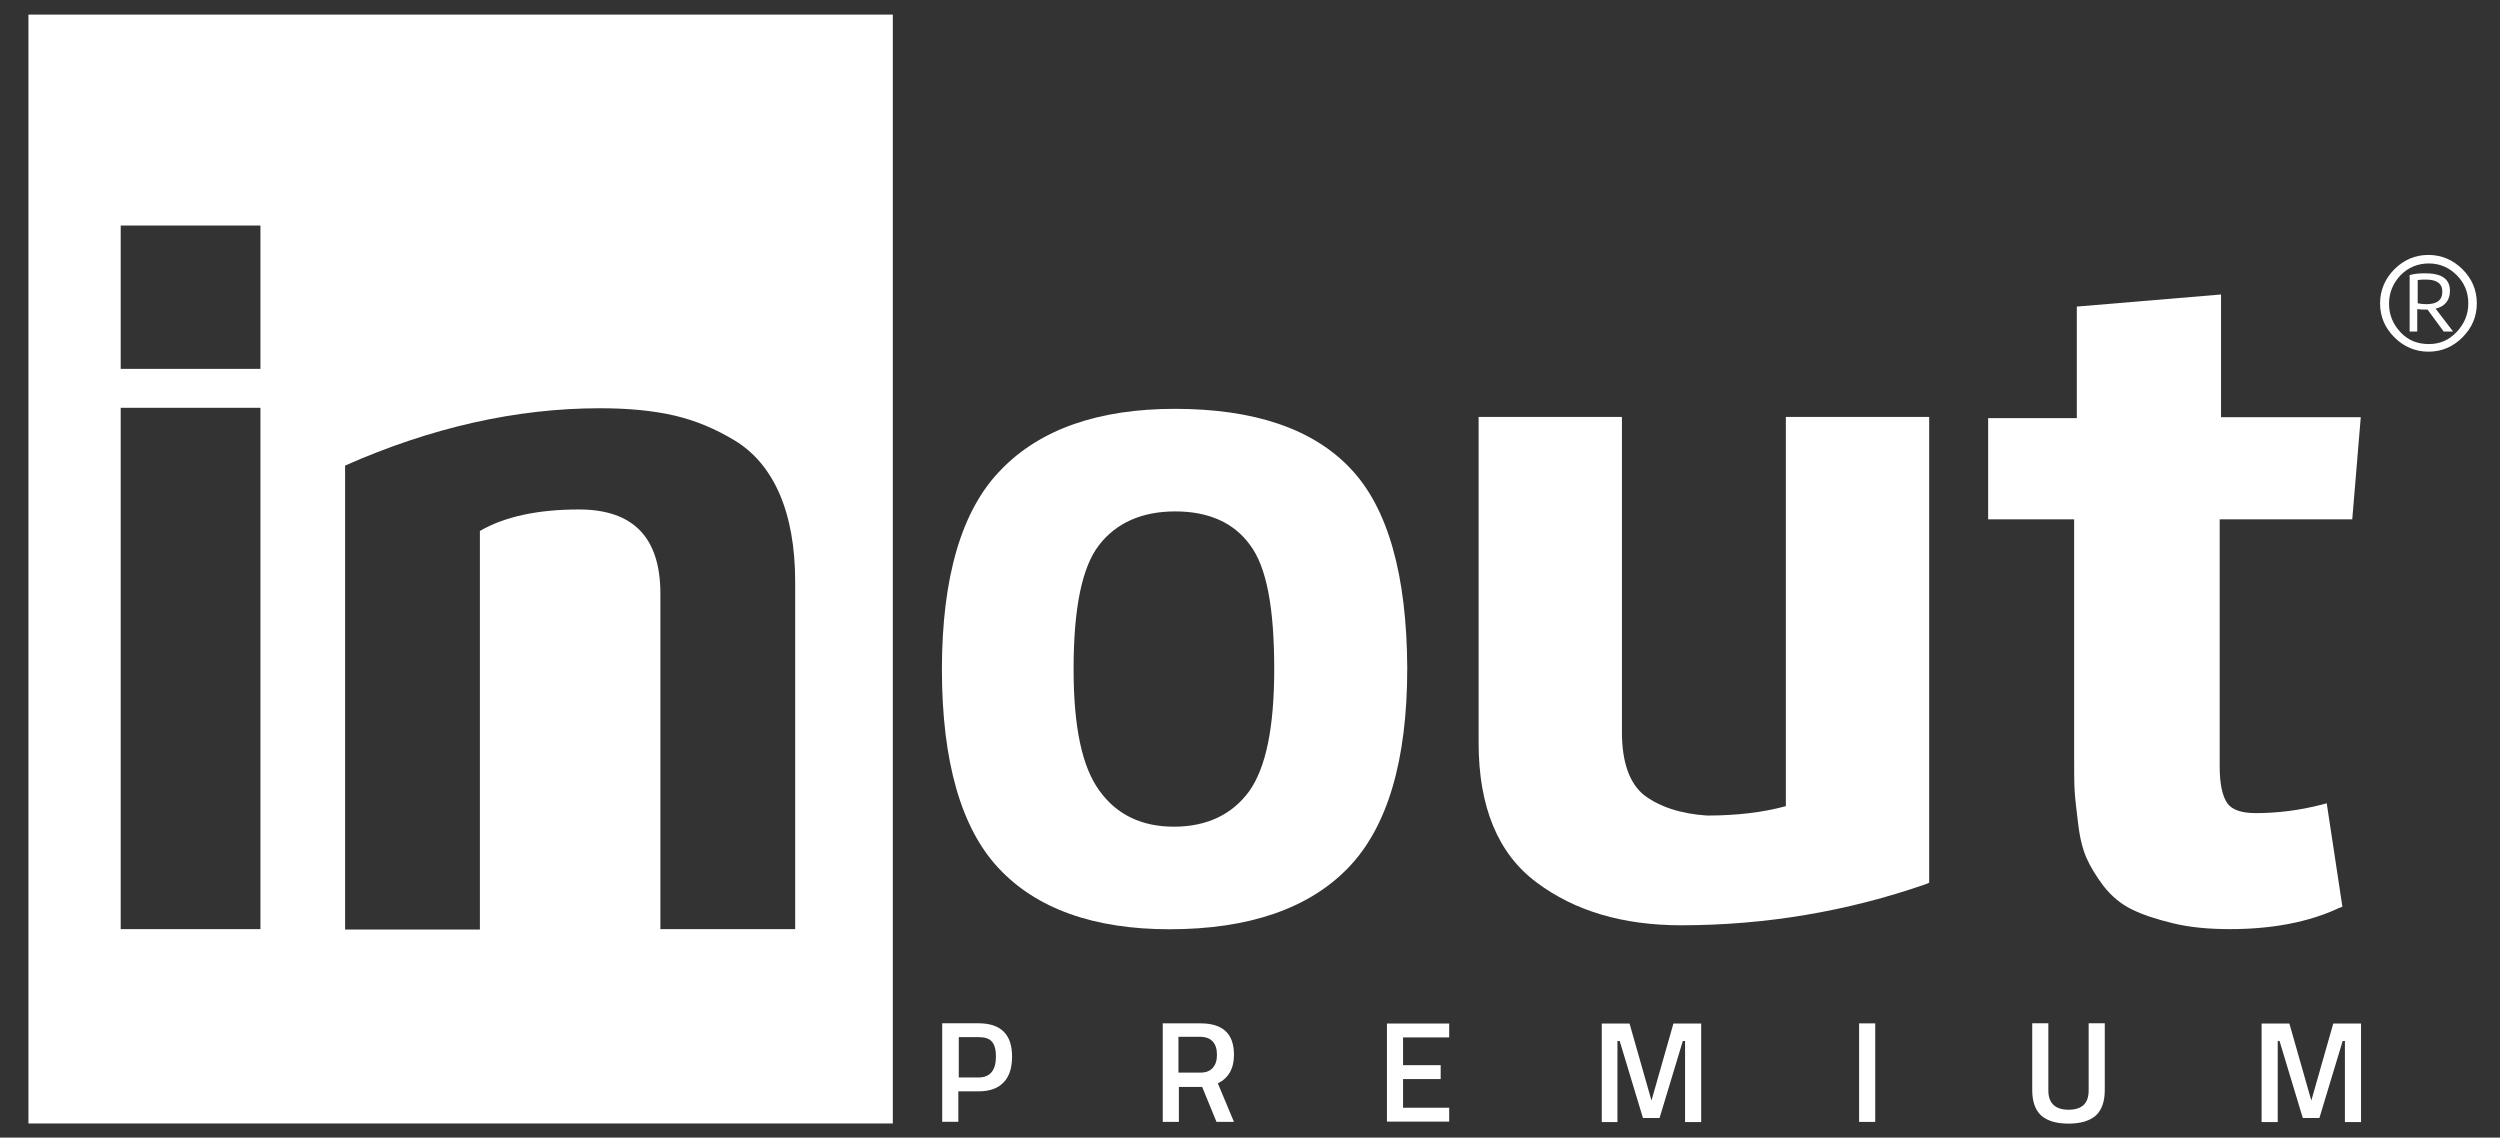
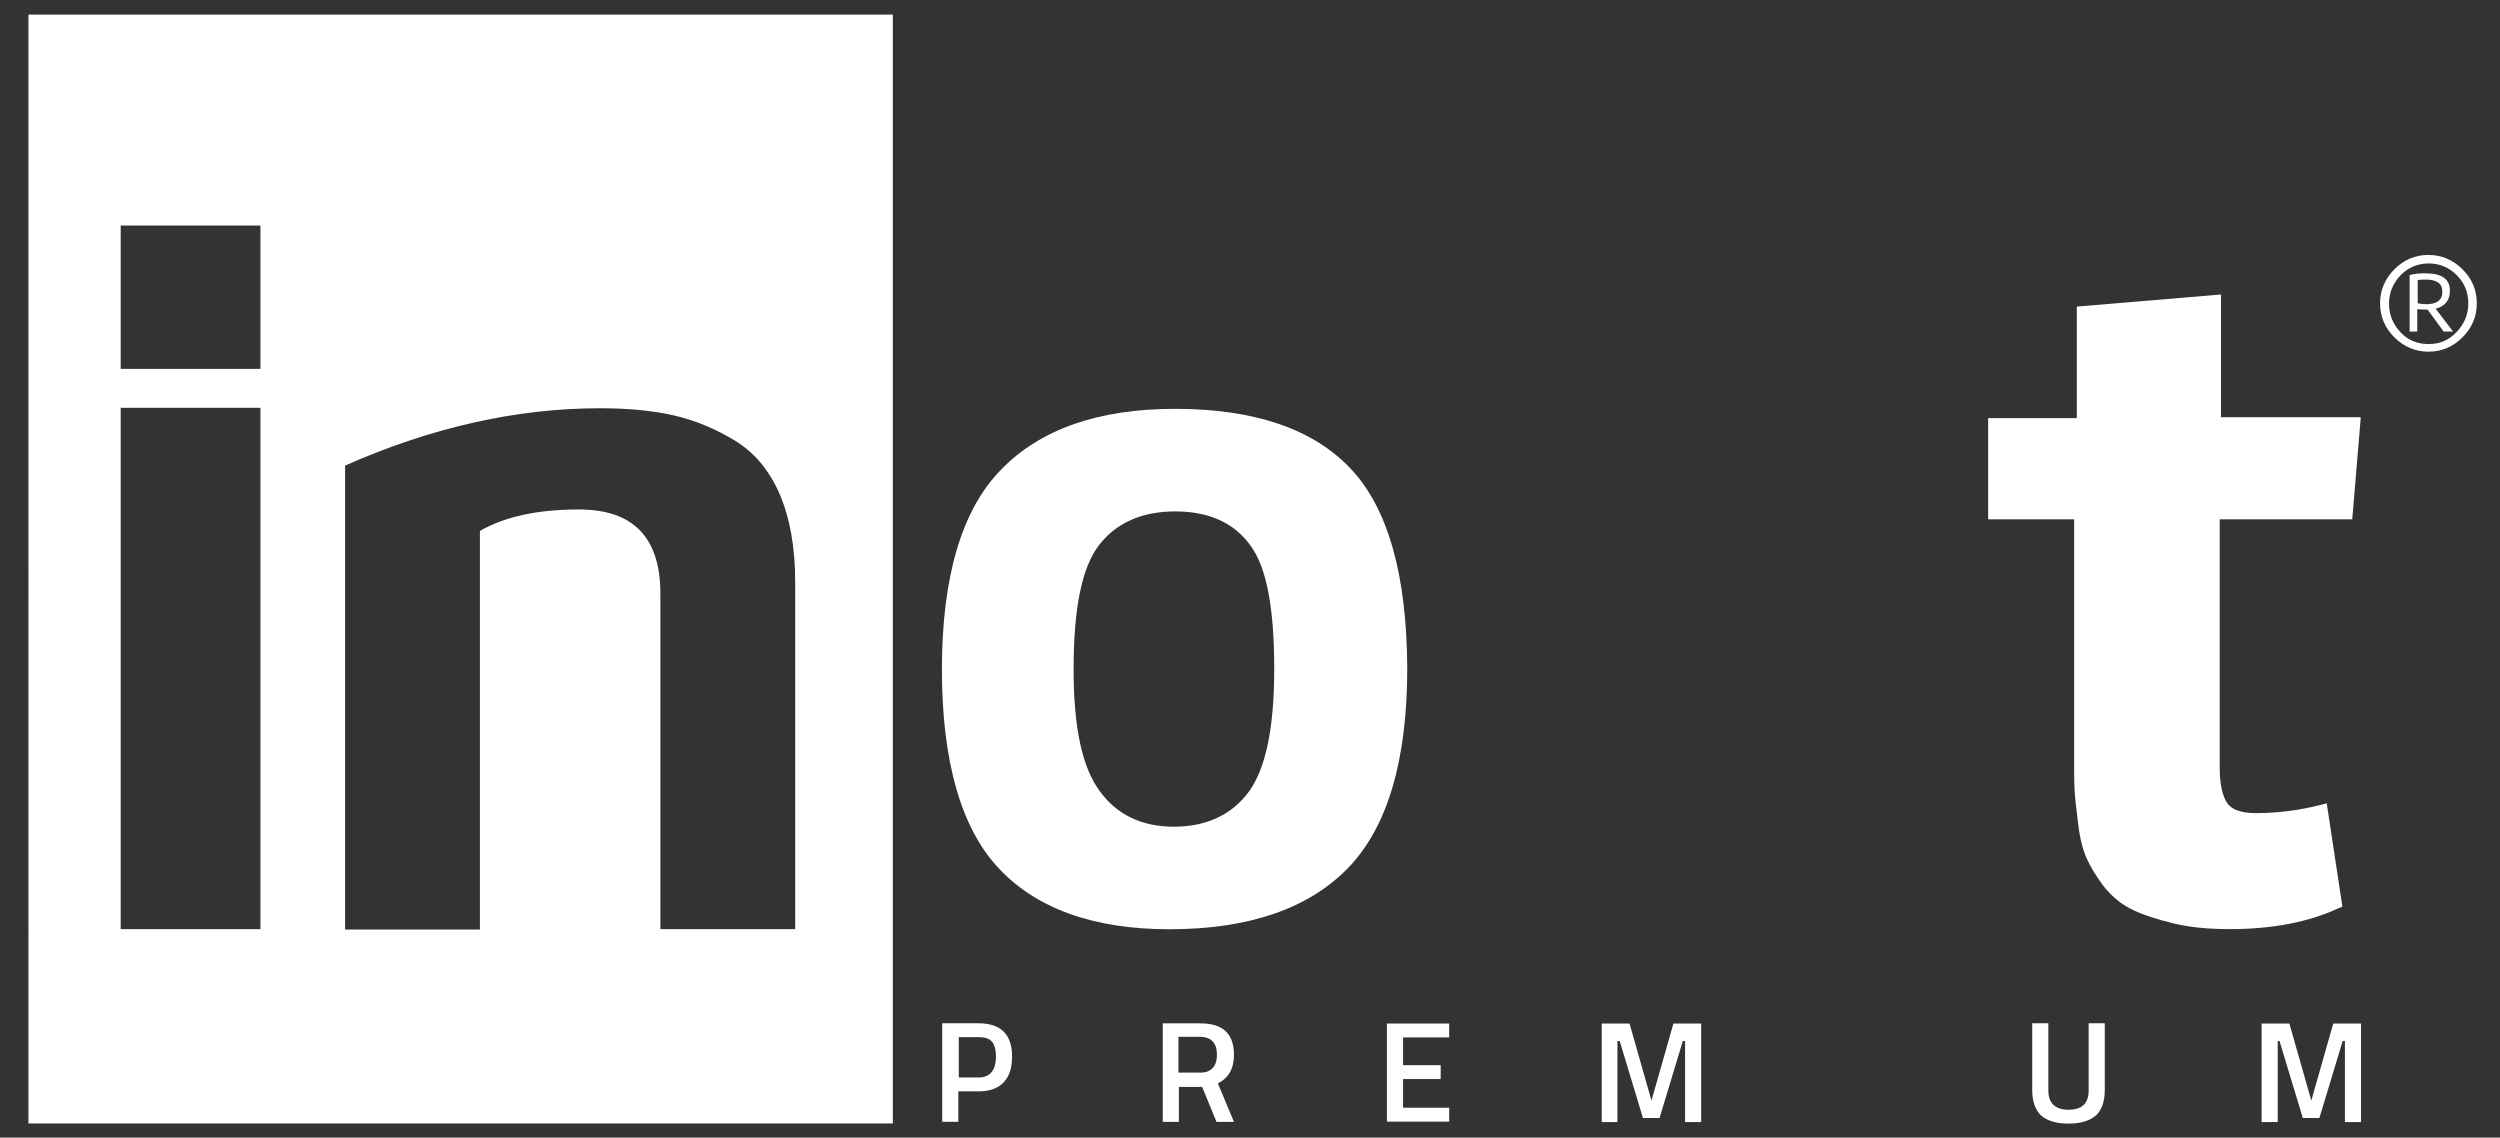
<svg xmlns="http://www.w3.org/2000/svg" version="1.1" id="svg5614" x="0px" y="0px" viewBox="0 0 558.2 254" style="enable-background:new 0 0 558.2 254;" xml:space="preserve">
  <rect x="0" y="0" width="558.2" height="254" fill="#333333" stroke="none" />
  <style type="text/css">
	.st0{fill:#FFFFFF;}
</style>
  <g id="g10" transform="matrix(1.333,0,0,-1.333,0,216.117)">
    <g id="g12">
	</g>
  </g>
  <g id="g14">
    <g id="g20" transform="translate(191.346,39.796)">
-       <path id="path22" class="st0" d="M184,166.8c-13,0-23.8-3.2-32.3-9.6c-8.6-6.4-12.9-16.9-12.9-31.1V53.3h32v70.4    c0,6.7,1.7,11.4,4.9,14c3.4,2.6,8.1,4.2,14.1,4.6c6.6,0,12.5-0.7,17.6-2.1V53.3h32v104l-0.7,0.3    C221.2,163.7,202.8,166.8,184,166.8" />
-     </g>
+       </g>
    <g id="g24" transform="translate(254.912,39.354)">
      <path id="path26" class="st0" d="M243,168.1c-4.8,0-9-0.4-12.7-1.3c-3.7-0.9-6.8-1.9-9.2-3.1c-2.5-1.2-4.6-3-6.4-5.3    c-1.7-2.3-2.9-4.3-3.7-6.1c-0.8-1.8-1.5-4.3-1.9-7.7c-0.4-3.3-0.7-5.7-0.8-7.6c-0.1-1.8-0.1-4.5-0.1-8V76.6h-19.2V54h19.8V29.1    l32.2-2.7v27.4h31.2l-1.9,22.8h-29.6v55.2c0,3.9,0.6,6.6,1.7,8.2c1.1,1.5,3.2,2.2,6.4,2.2c4.7,0,9.7-0.6,14.7-1.9l1.1-0.3    l3.5,23.1l-0.8,0.3C260.5,166.6,252.2,168.1,243,168.1" />
    </g>
    <g id="g28" transform="translate(88.751,39.354)">
      <path id="path30" class="st0" d="M88.8,168.1H58.7V93.2c0-12.6-6.1-18.8-18.2-18.8c-9.2,0-16.6,1.6-22.1,4.8v89h-30.1V64.6    c19.2-8.5,38.2-12.8,56.9-12.8c6.2,0,11.7,0.5,16.5,1.6S71,56.4,75.3,59c4.3,2.6,7.7,6.6,10,11.9c2.3,5.3,3.5,11.9,3.5,19.7V168.1    z M-30.6,43h-31.2V11h31.2V43z M-30.6,168.1h-31.2V51.7h31.2V168.1z M-82.4,211.5h193V-36.1h-193V211.5z" />
    </g>
    <g id="g32" transform="translate(141.311,55.285)">
      <path id="path34" class="st0" d="M137.6,121.4c-3.8,5.2-9.5,7.9-16.8,7.9c-7.2,0-12.8-2.7-16.6-8c-3.9-5.3-5.8-14.2-5.8-27.2    c0-13.7,1.9-22.8,5.7-27.7c3.8-4.9,9.5-7.5,17-7.5c7.4,0,13.1,2.5,16.7,7.5c3.7,4.9,5.4,14,5.4,27.7    C143.2,107.3,141.3,116.2,137.6,121.4 M160.2,49.3c-8.4-8.9-21.6-13.3-39.2-13.3c-17.1,0-30.2,4.6-38.9,13.7    C73.4,58.6,69,73.6,69,94.2c0,20.5,4.3,35.5,12.7,44.4c8.4,9,21.2,13.6,38.1,13.6c17.7,0,31.1-4.6,39.9-13.7    c8.8-9.1,13.2-24,13.2-44.6C172.8,73.1,168.6,58.1,160.2,49.3" />
    </g>
    <g id="g36" transform="translate(276.623,111.822)">
      <path id="path38" class="st0" d="M263.2-44.1c0.6,0.1,1.3,0.2,1.9,0.2c2.4,0,3.6-0.9,3.6-2.8c0-1.8-1.2-2.7-3.7-2.7    c-0.5,0-1.1,0-1.8,0.1V-44.1z M265.4-42.7H265c-0.6,0-1.2,0-1.9-0.1v5h-1.7v-12.6c1-0.3,2.2-0.4,3.5-0.4c3.7,0,5.5,1.3,5.5,3.9    c0,2.1-1.1,3.5-3.2,4l3.9,5.1H269L265.4-42.7z M271.9-50.4c-1.7-1.7-3.8-2.6-6.2-2.6c-2.5,0-4.6,0.9-6.3,2.6    c-1.7,1.8-2.6,3.9-2.6,6.4c0,2.5,0.9,4.6,2.6,6.4s3.8,2.6,6.3,2.6c2.5,0,4.5-0.9,6.2-2.7c1.7-1.8,2.6-3.9,2.6-6.4    C274.5-46.6,273.6-48.7,271.9-50.4 M273.2-36.5c-2.1,2.1-4.6,3.2-7.6,3.2c-2.9,0-5.5-1.1-7.6-3.2c-2.1-2.1-3.2-4.6-3.2-7.6    c0-2.9,1.1-5.5,3.2-7.6c2.1-2.1,4.6-3.2,7.6-3.2c2.9,0,5.5,1.1,7.6,3.2c2.1,2.1,3.2,4.6,3.2,7.6C276.4-41.1,275.3-38.6,273.2-36.5    " />
    </g>
    <g id="g40" transform="translate(107.675,22.179)">
      <path id="path42" class="st0" d="M106.3,218.4h4.5c2.6,0,3.9-1.6,3.9-4.7c0-1.5-0.3-2.6-0.9-3.3c-0.6-0.7-1.6-1-2.9-1h-4.5V218.4z     M110.8,221.5h-4.5v6.8h-3.6v-22h8.1c5,0,7.5,2.5,7.5,7.4c0,2.5-0.6,4.5-1.9,5.8C115.2,220.8,113.3,221.5,110.8,221.5" />
    </g>
    <g id="g44" transform="translate(137.621,24.795)">
      <path id="path46" class="st0" d="M134.1,210.7c0-2.6-1.3-4-3.8-4h-4.8v8h4.9c1.3,0,2.2-0.4,2.8-1.1    C133.8,212.9,134.1,212,134.1,210.7 M125.6,217.9v7.8H122v-22h8.4c5,0,7.5,2.3,7.5,7c0,3.1-1.2,5.2-3.6,6.4l3.6,8.6h-3.9l-3.2-7.8    H125.6z" />
    </g>
    <g id="g48" transform="translate(157.274,17.033)">
      <path id="path50" class="st0" d="M152.4,233.5v-22h13.9v3.1h-10.3v6.2h8.4v3.1h-8.4v6.4h10.3v3.1H152.4z" />
    </g>
    <g id="g52" transform="translate(182.141,17.033)">
      <path id="path54" class="st0" d="M175.5,233.5v-22h6.2l4.9,17.2l4.9-17.2h6.2v22h-3.6v-18.1h-0.5l-5.2,17.2h-3.7l-5.2-17.2H179    v18.1H175.5z" />
    </g>
-     <path id="path56" class="st0" d="M415.1,228.5h3.6v22h-3.6V228.5z" />
    <g id="g58" transform="translate(233.855,20.68)">
      <path id="path60" class="st0" d="M223.5,222.8c0,2.8,1.5,4.3,4.5,4.3c3,0,4.5-1.4,4.5-4.3v-15h3.6v14.9c0,2.6-0.7,4.5-2,5.7    c-1.4,1.2-3.4,1.8-6.1,1.8c-2.7,0-4.7-0.6-6.1-1.8c-1.3-1.2-2-3.1-2-5.7v-14.9h3.6V222.8z" />
    </g>
    <g id="g62" transform="translate(258.571,17.033)">
      <path id="path64" class="st0" d="M246.4,233.5v-22h6.2l4.9,17.2l4.9-17.2h6.2v22h-3.6v-18.1h-0.5l-5.2,17.2h-3.7l-5.2-17.2H250    v18.1H246.4z" />
    </g>
  </g>
</svg>